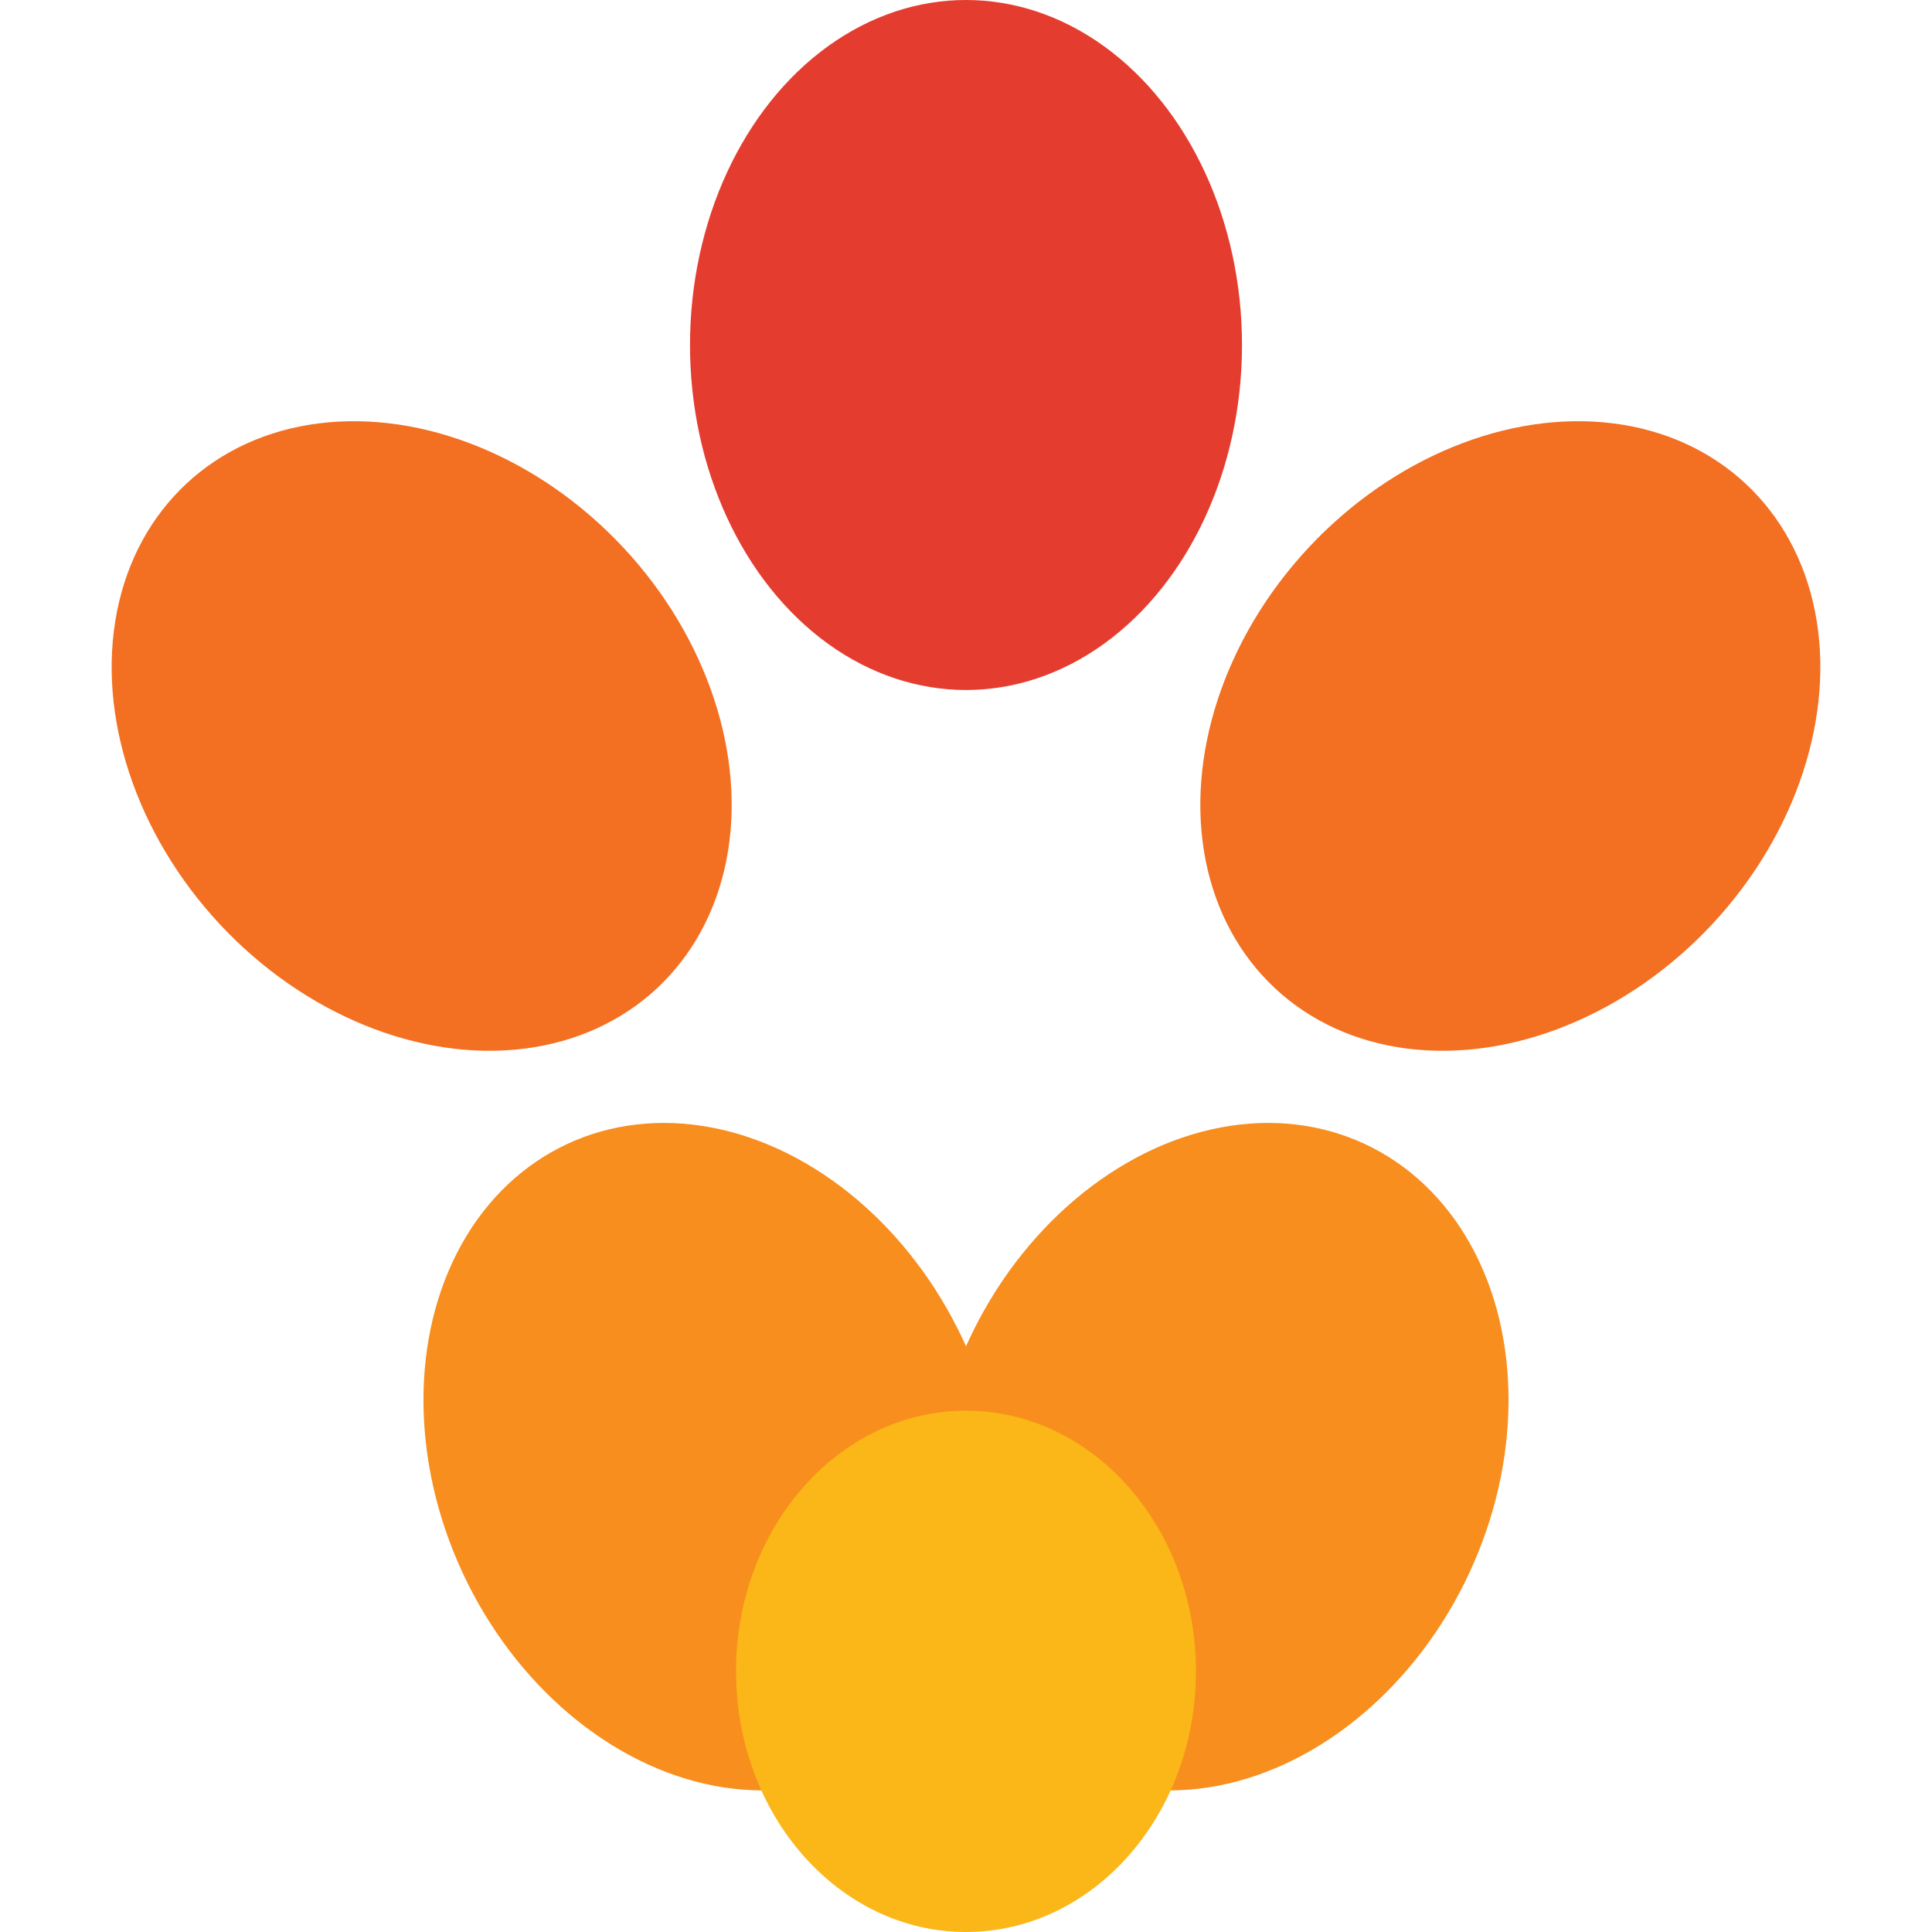
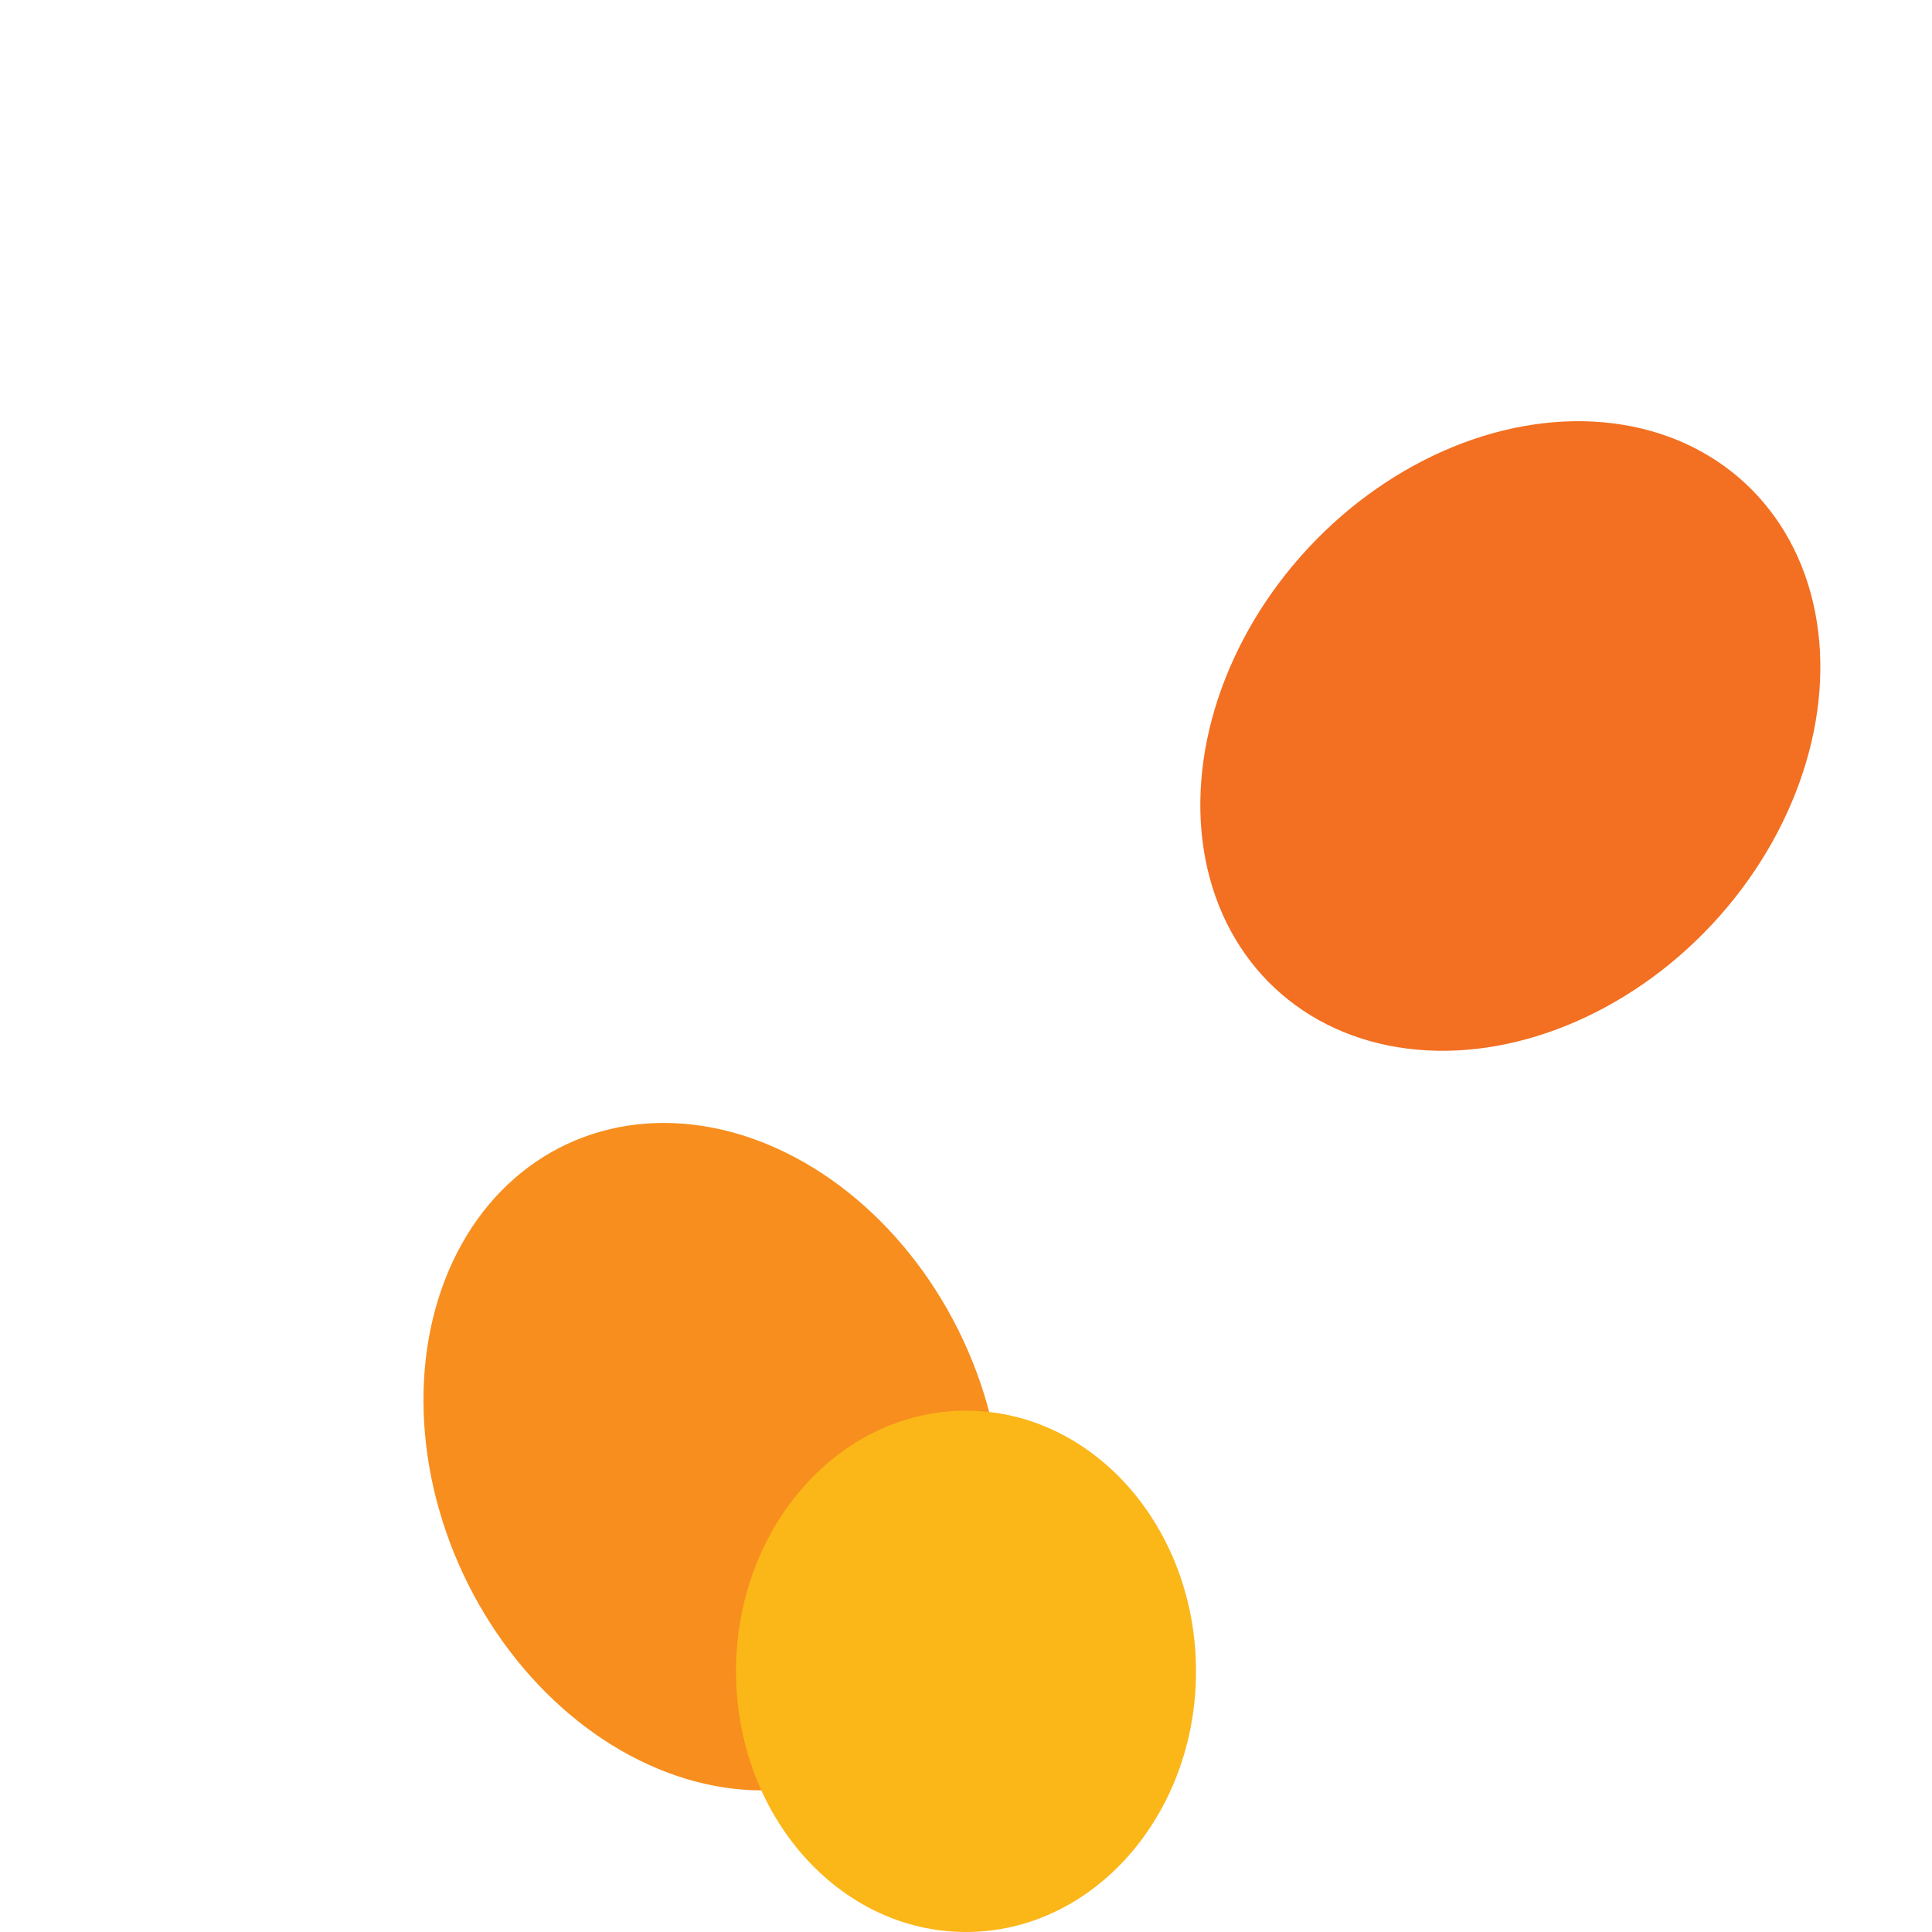
<svg xmlns="http://www.w3.org/2000/svg" width="126" height="126" viewBox="0 0 126 126" fill="none">
-   <ellipse cx="63" cy="22.5" rx="18" ry="22.5" fill="#E43D30" />
  <ellipse cx="98.5" cy="48" rx="18" ry="22.5" transform="rotate(43 98.5 48)" fill="#F36F21" />
-   <ellipse cx="27.5" cy="48" rx="18" ry="22.5" transform="rotate(-43 27.5 48)" fill="#F36F21" />
-   <ellipse cx="79.5" cy="95" rx="18" ry="22.5" transform="rotate(25 79.5 95)" fill="#F78E1E" />
  <ellipse cx="46.5" cy="95" rx="18" ry="22.5" transform="rotate(-25 46.5 95)" fill="#F78E1E" />
  <ellipse cx="63" cy="109" rx="15" ry="17" fill="#FBB618" />
</svg>